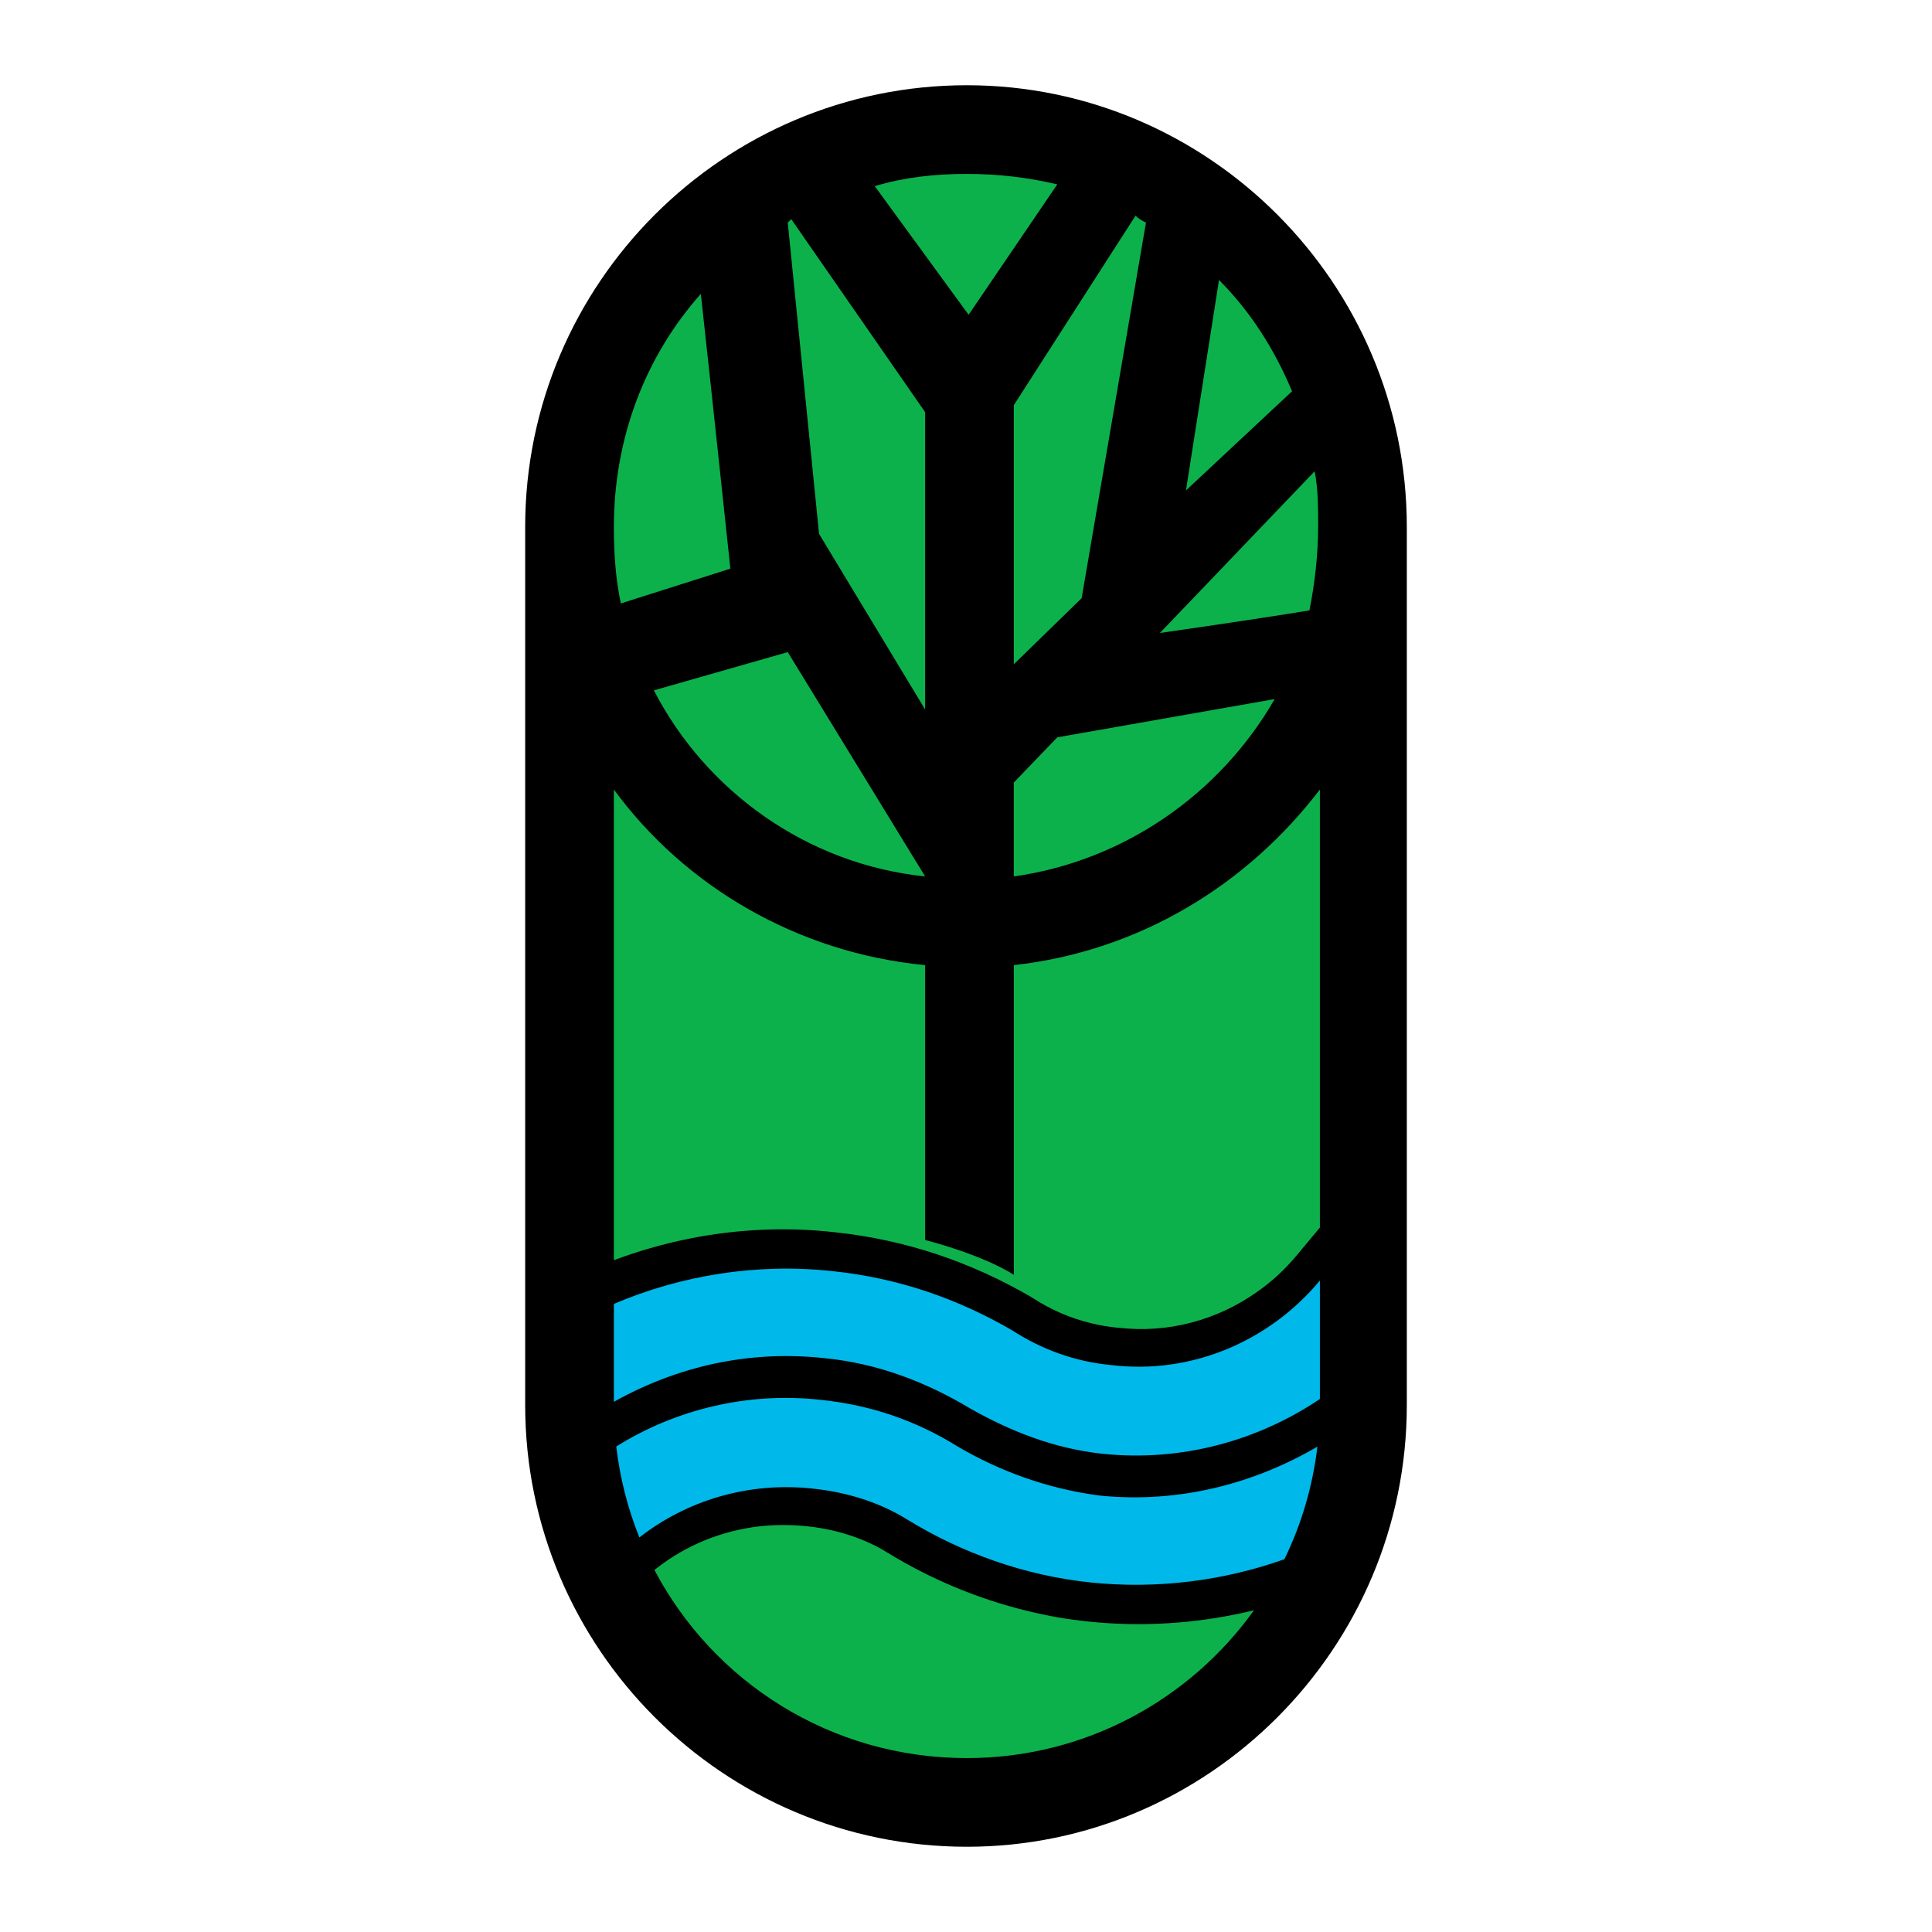
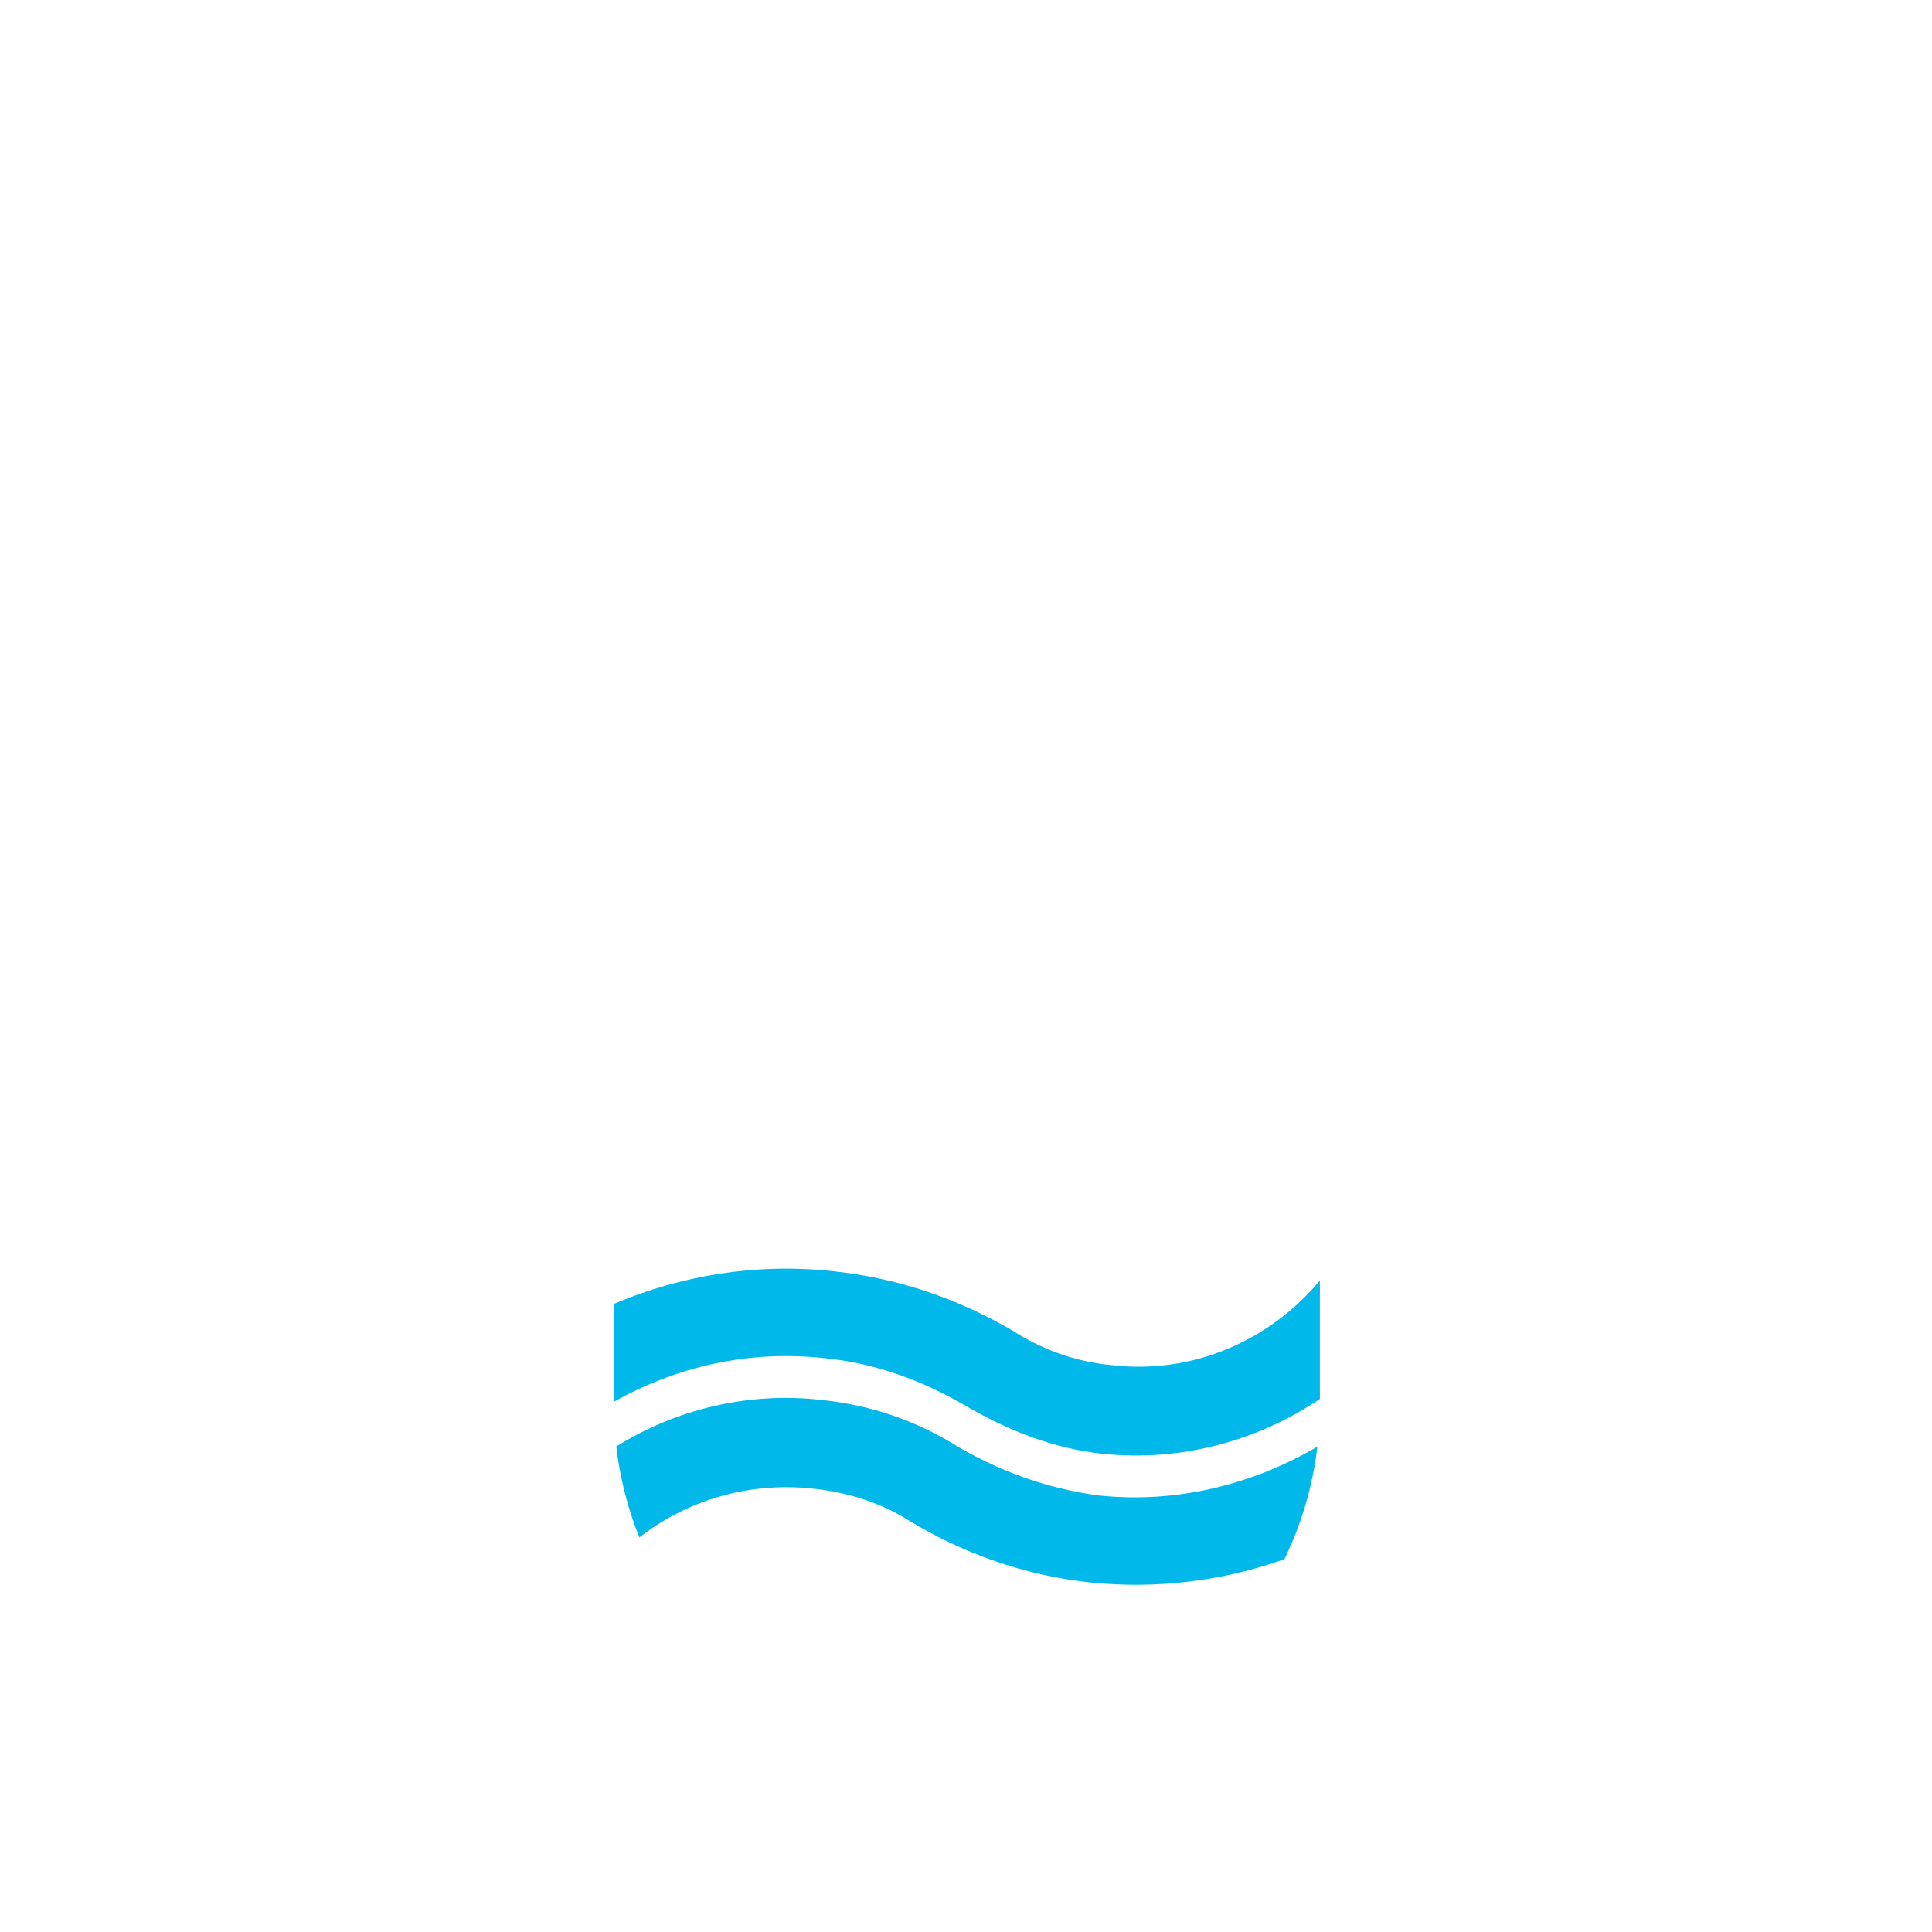
<svg xmlns="http://www.w3.org/2000/svg" version="1.0" id="Layer_1" x="0px" y="0px" width="192.756px" height="192.756px" viewBox="0 0 192.756 192.756" enable-background="new 0 0 192.756 192.756" xml:space="preserve">
  <g>
-     <polygon fill-rule="evenodd" clip-rule="evenodd" fill="#FFFFFF" points="0,0 192.756,0 192.756,192.756 0,192.756 0,0  " />
-     <path fill-rule="evenodd" clip-rule="evenodd" d="M140.358,52.571v87.267v0.347c0,24.289-19.778,44.067-43.894,44.067   c-24.289,0-44.067-19.778-44.067-44.067V52.571c0-24.289,19.778-44.067,44.067-44.067C120.58,8.504,140.358,28.282,140.358,52.571   L140.358,52.571z" />
-     <path fill-rule="evenodd" clip-rule="evenodd" fill="#0DB14B" d="M61.246,52.571c0,2.603,0.173,5.205,0.694,7.634l10.93-3.47   c0,0-2.082-19.605-2.949-27.412C64.369,35.569,61.246,43.723,61.246,52.571L61.246,52.571z M65.236,68.879   c5.205,10.062,15.268,17.349,27.065,18.563l-13.706-22.38L65.236,68.879L65.236,68.879z M101.148,87.443   c11.104-1.562,20.646-8.328,26.024-17.696l-21.687,3.817l-4.338,4.511V87.443L101.148,87.443z M130.643,60.898   c0.521-2.603,0.867-5.551,0.867-8.328c0-1.908,0-3.817-0.347-5.551l-15.44,16.135C115.723,63.154,125.438,61.766,130.643,60.898   L130.643,60.898z M128.908,39.039c-1.735-4.164-4.164-7.98-7.287-11.104l-3.297,20.993L128.908,39.039L128.908,39.039z    M114.334,22.209c-0.347-0.173-0.693-0.347-1.041-0.694l-12.145,18.911v25.85l6.767-6.593L114.334,22.209L114.334,22.209z    M105.486,18.393c-2.949-0.694-5.898-1.041-9.021-1.041c-3.296,0-6.246,0.347-9.195,1.214l9.369,12.838L105.486,18.393   L105.486,18.393z M78.942,21.863l-0.347,0.347l3.123,31.056l10.583,17.523V41.121L78.942,21.863L78.942,21.863z" />
    <path fill-rule="evenodd" clip-rule="evenodd" fill="#00B9EA" d="M61.485,144.318c5.88-3.677,13.066-5.47,20.406-4.654   c5.032,0.521,9.542,2.082,13.706,4.685c4.164,2.429,8.848,4.164,14.053,4.857c7.864,0.819,15.418-1.146,21.787-4.874   c-0.469,3.985-1.604,7.767-3.292,11.232c-6.04,2.148-12.7,3.011-19.363,2.316c-6.593-0.693-12.838-2.949-18.216-6.245   c-2.776-1.735-6.072-2.776-9.542-3.123c-6.439-0.686-12.555,1.225-17.233,4.878C62.641,150.532,61.854,147.49,61.485,144.318   L61.485,144.318z M61.246,130.091v9.768c6.221-3.48,13.369-5.187,20.993-4.357c5.378,0.52,10.236,2.429,14.573,5.031   c3.99,2.255,8.328,3.99,13.186,4.511c7.948,0.827,15.577-1.346,21.687-5.467V127.76c-4.927,5.927-12.641,9.416-20.819,8.435   c-3.643-0.347-6.939-1.562-9.889-3.47c-5.378-3.123-11.277-5.205-17.87-5.898C75.456,125.994,67.965,127.236,61.246,130.091   L61.246,130.091z" />
-     <path fill-rule="evenodd" clip-rule="evenodd" fill="#0DB14B" d="M61.246,78.769v46.961c4.754-1.779,9.807-2.837,14.988-3.044   c1.146-0.045,2.308-0.049,3.481-0.01c1.081,0.036,2.256,0.121,3.525,0.258l0.038,0.004v0.002c7.248,0.765,13.72,3.047,19.608,6.467   l0.158,0.1c1.782,1.153,3.729,2.011,5.836,2.515c0.468,0.112,0.888,0.2,1.246,0.26c0.47,0.078,0.898,0.138,1.273,0.174l0.043,0.004   h0.086c5.041,0.604,9.887-0.775,13.787-3.492c0.778-0.542,1.505-1.122,2.171-1.732c0.644-0.592,1.287-1.271,1.921-2.03l0.021-0.025   l2.257-2.708V78.769c-7.286,9.542-18.043,16.135-30.535,17.522v30.893c-3.296-2.082-8.848-3.47-8.848-3.47V96.291   C79.636,95.077,68.359,88.484,61.246,78.769L61.246,78.769z M65.292,156.635c5.875,11.156,17.561,18.77,31.173,18.77   c11.799,0,22.25-5.824,28.644-14.747c-0.316,0.076-0.645,0.153-0.986,0.229c-5.011,1.108-10.268,1.444-15.513,0.897l-0.04-0.004   c-1.075-0.114-2.088-0.255-3.034-0.419c-0.932-0.162-1.929-0.371-2.982-0.625c-5.022-1.212-9.759-3.222-13.99-5.815l-0.028-0.015   l-0.034-0.021c-0.334-0.209-0.664-0.397-0.986-0.567c-0.304-0.159-0.652-0.327-1.041-0.498c-1.87-0.824-3.927-1.344-6.058-1.557   h-0.014c-0.043-0.004-0.063-0.004-0.068-0.005v-0.001c-0.716-0.074-1.489-0.107-2.308-0.104c-0.794,0.004-1.551,0.048-2.264,0.13   c-3.827,0.441-7.361,1.923-10.247,4.177L65.292,156.635L65.292,156.635z" />
  </g>
</svg>